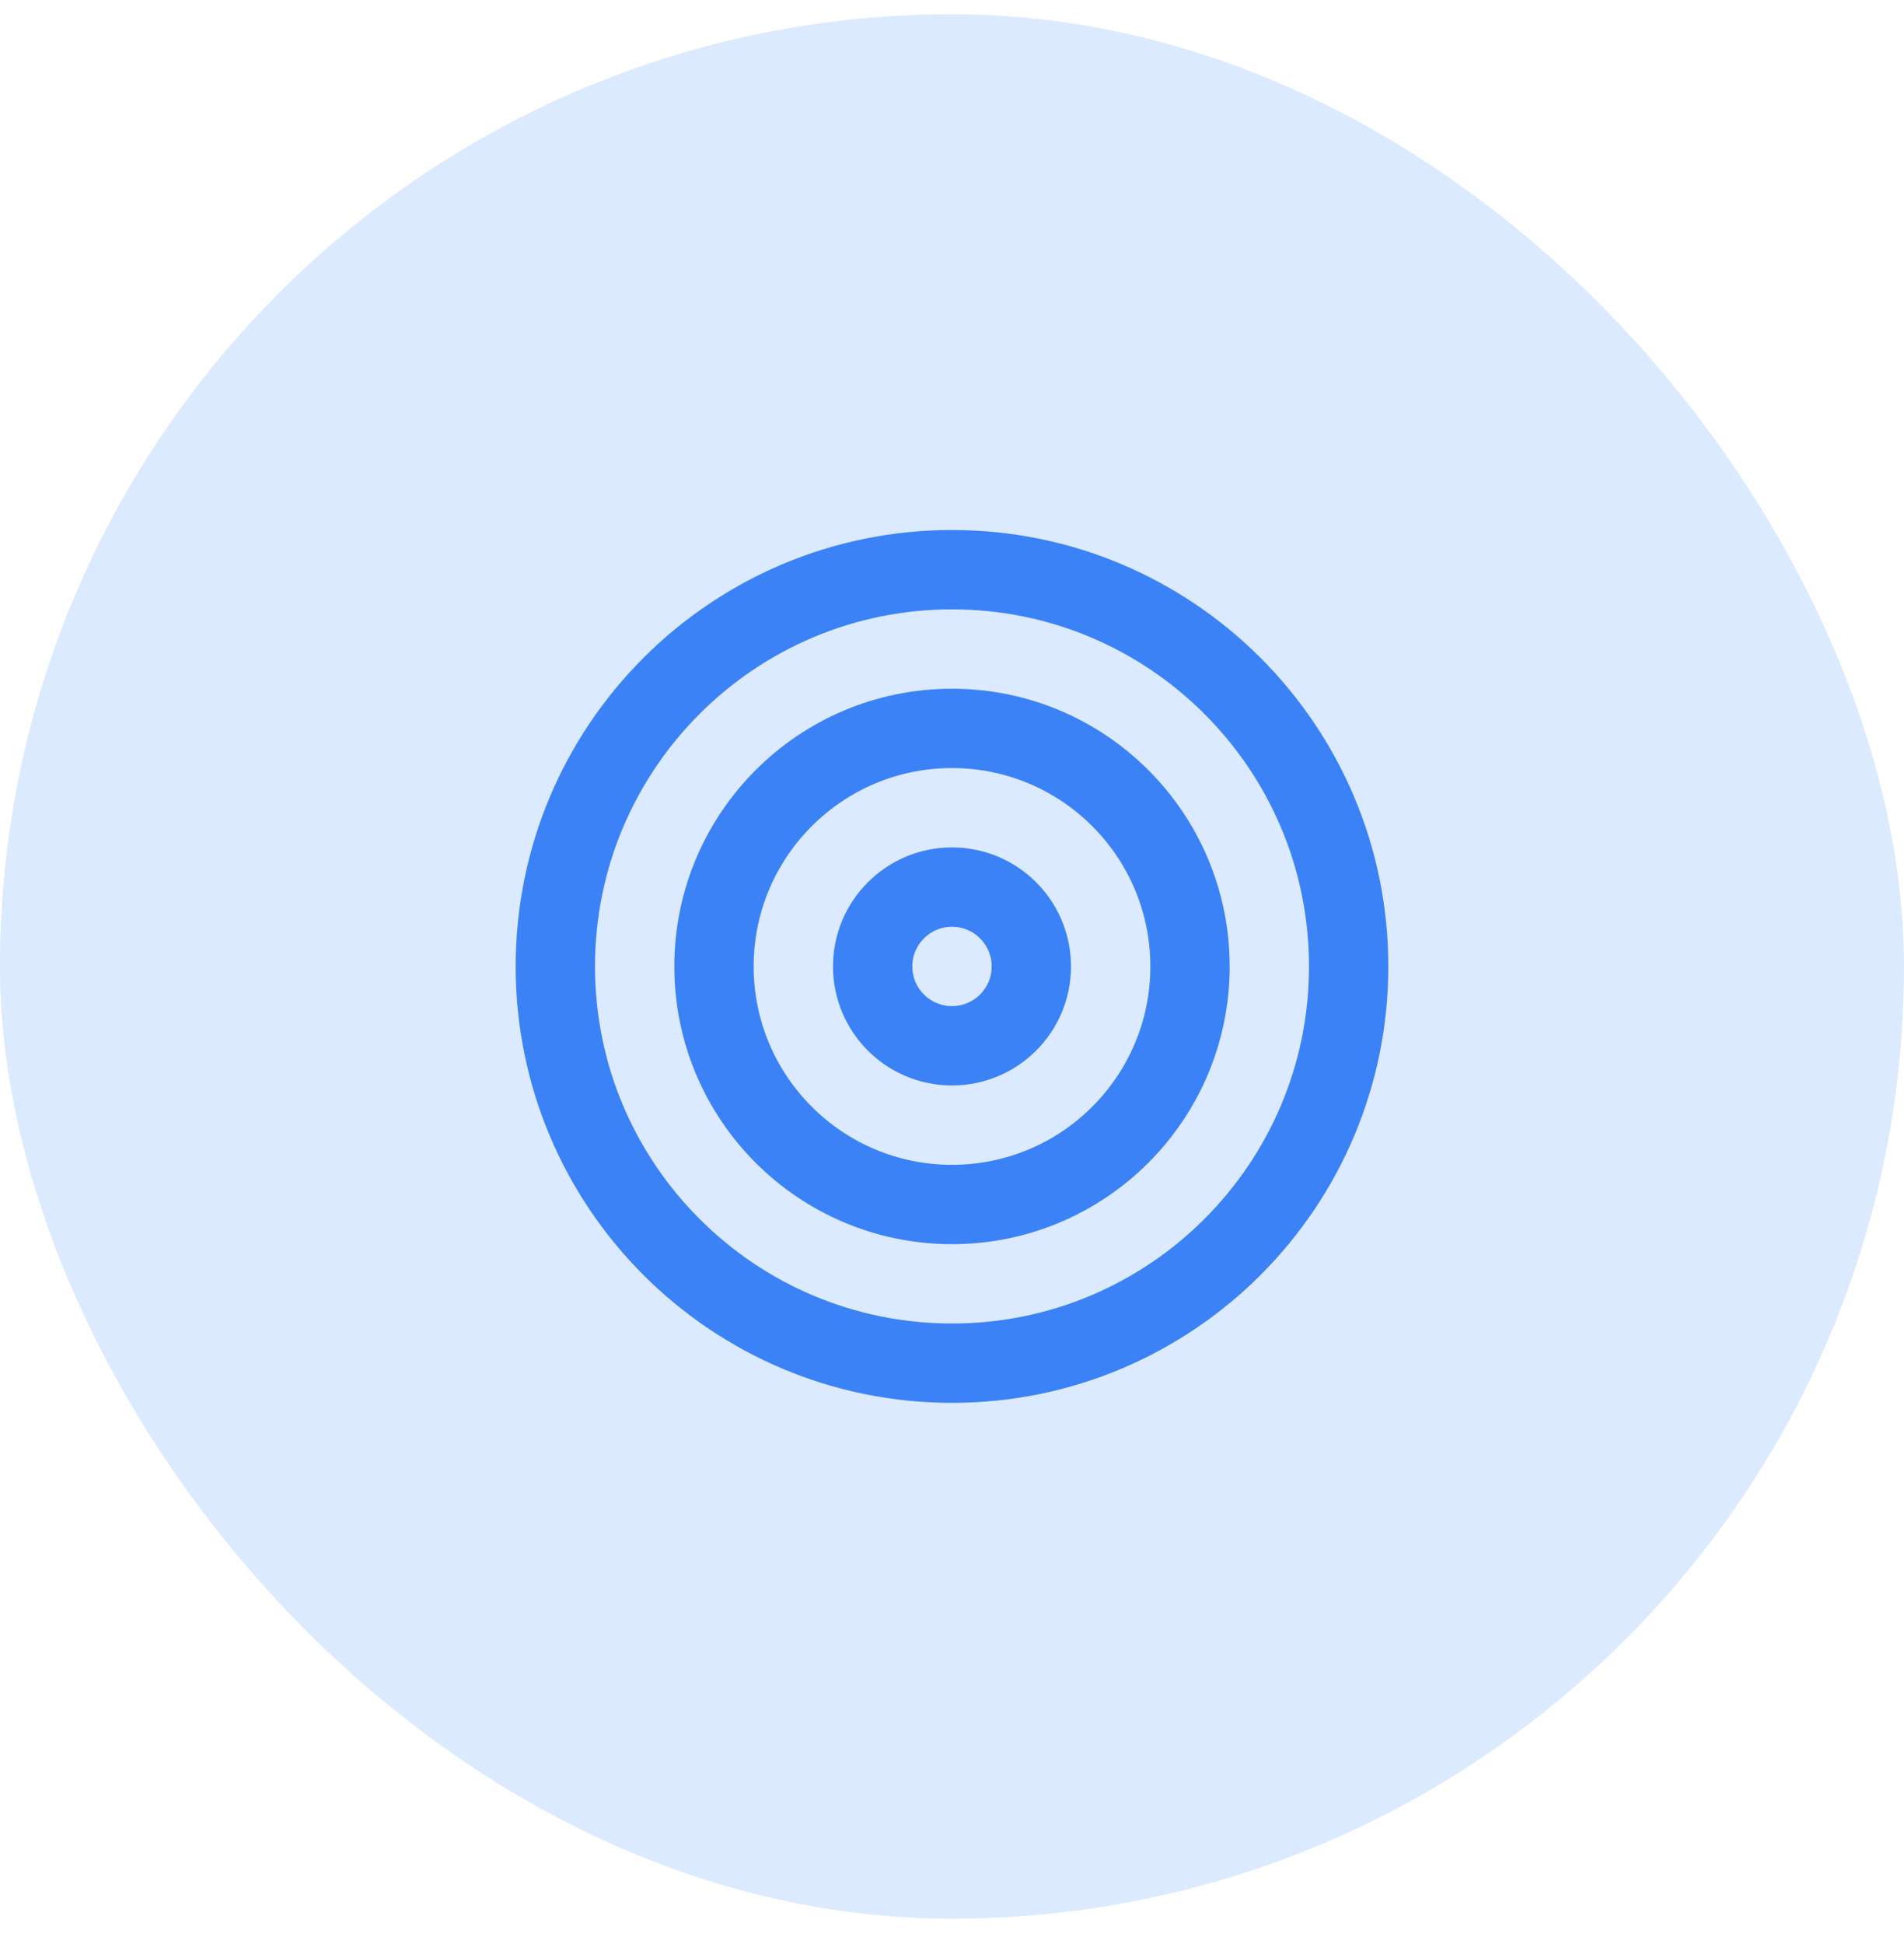
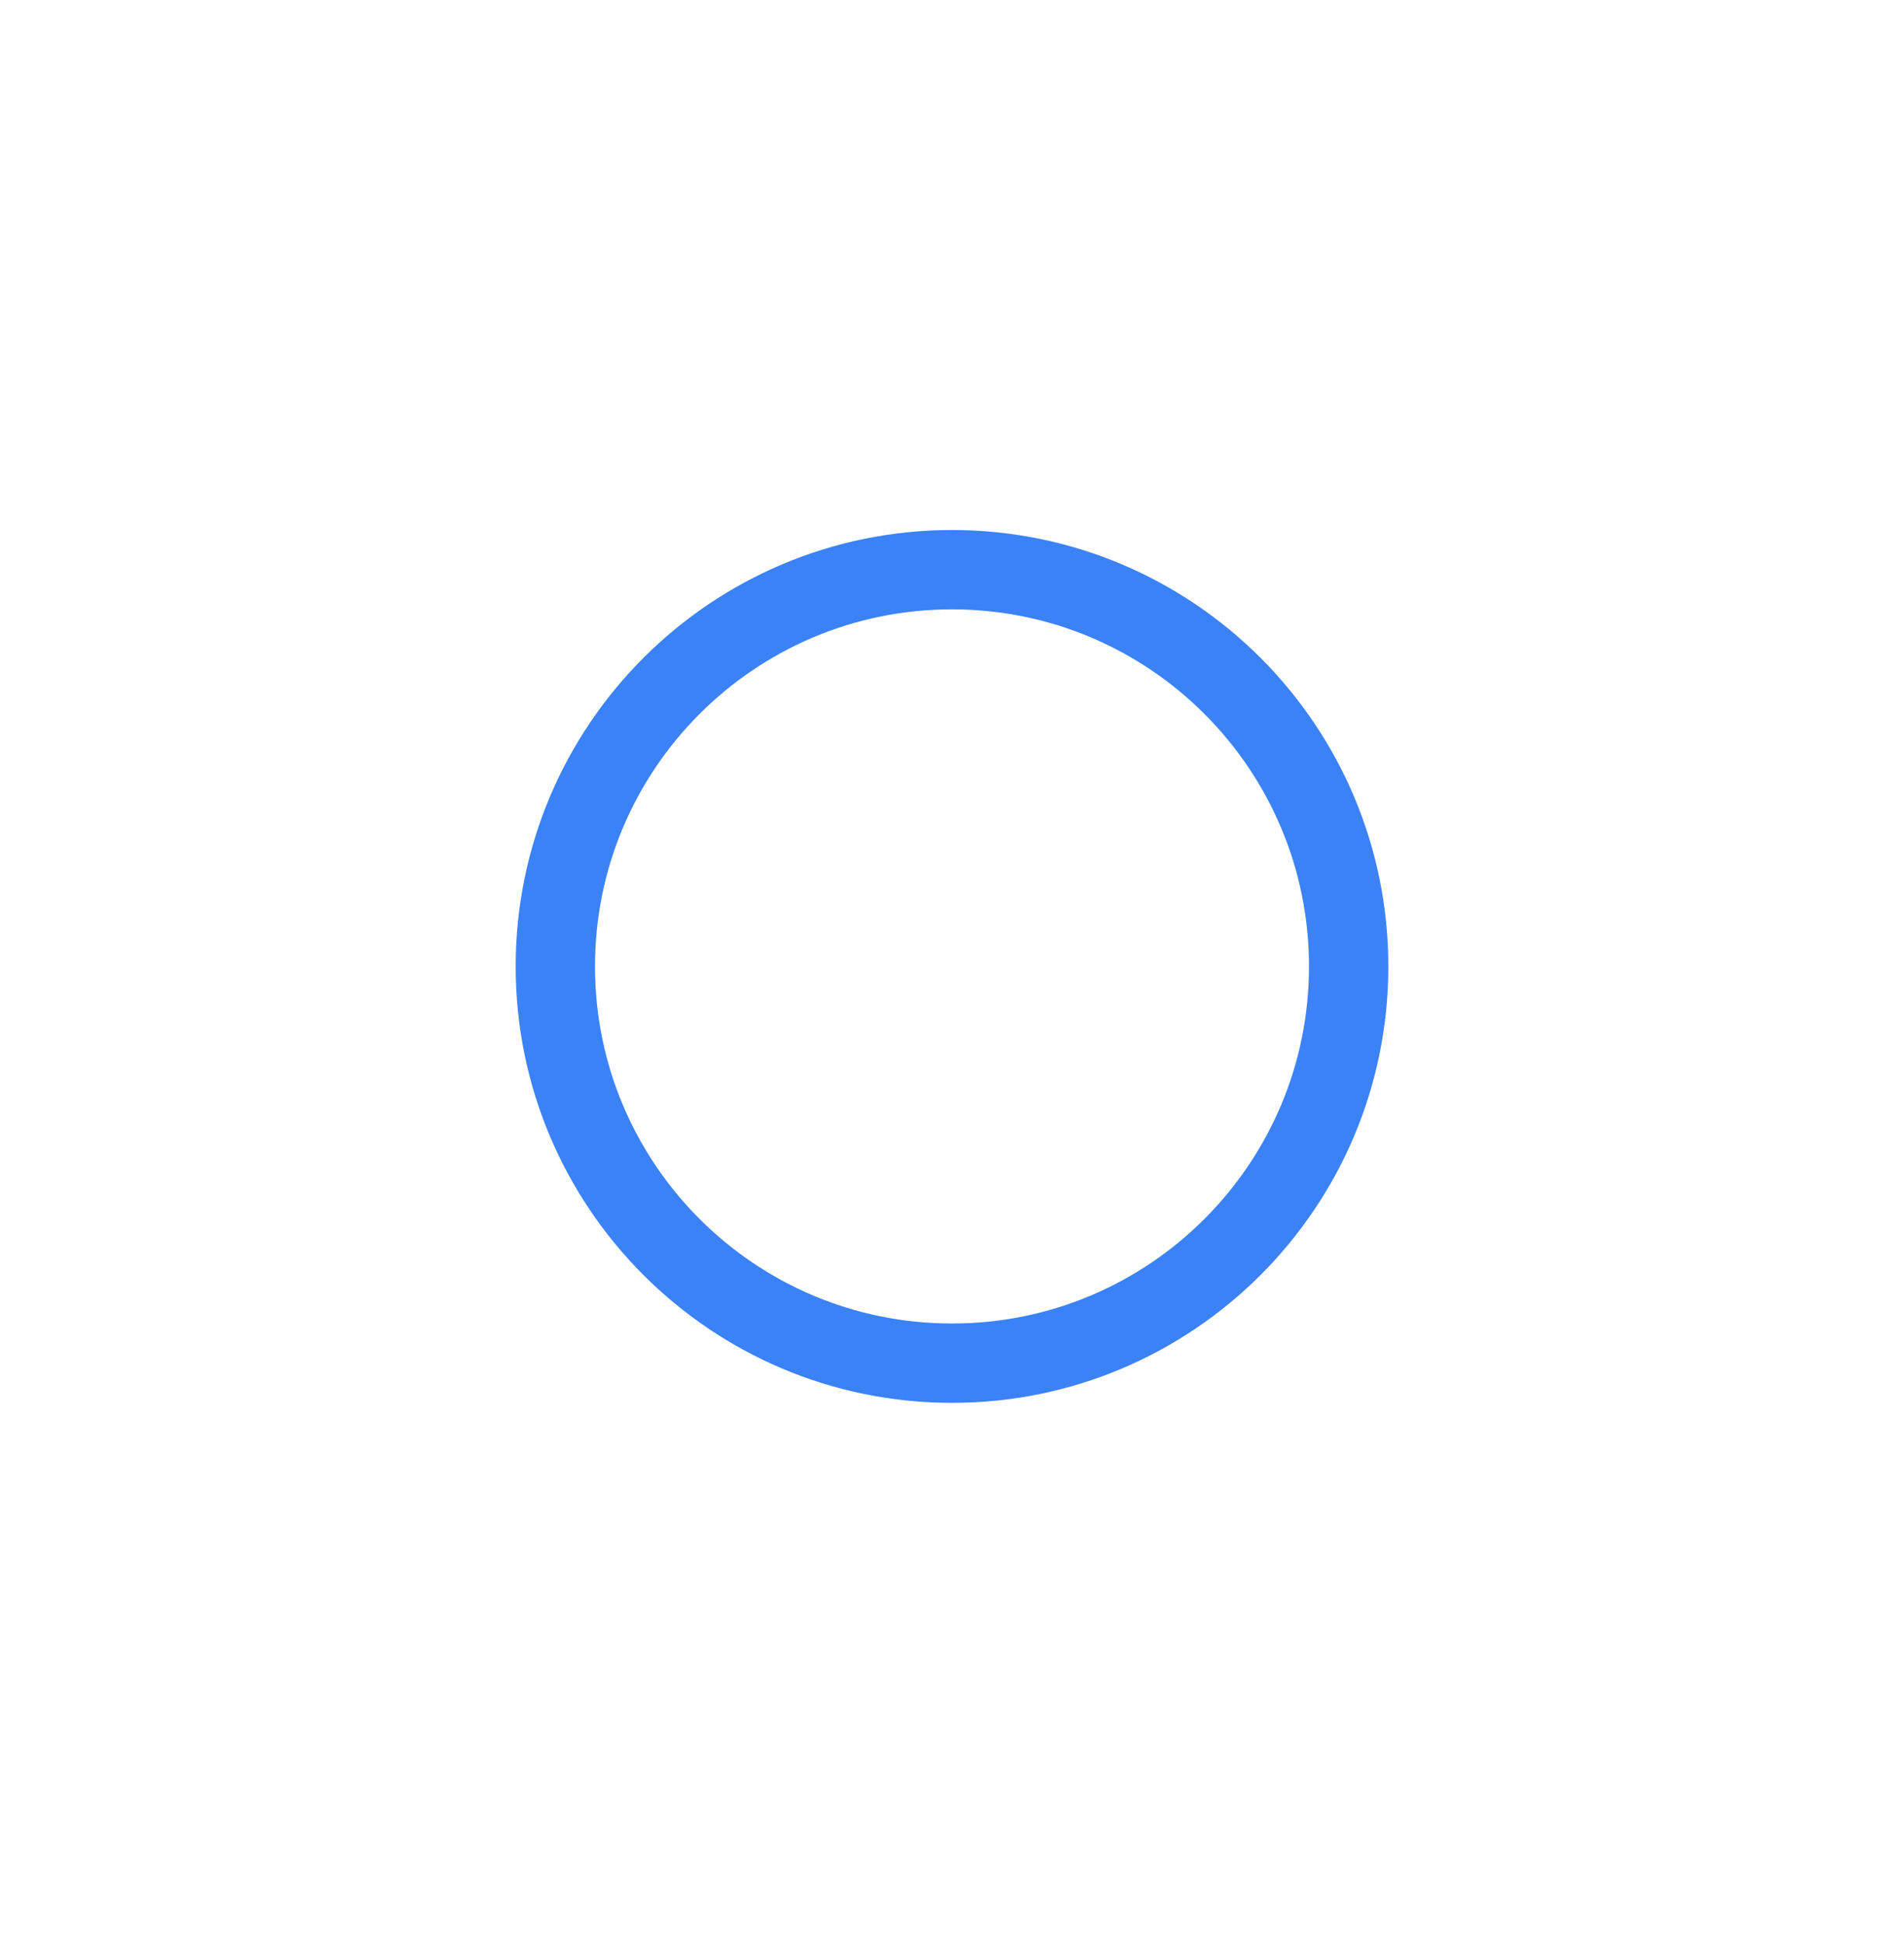
<svg xmlns="http://www.w3.org/2000/svg" width="48" height="49" viewBox="0 0 48 49" fill="none">
-   <rect y="0.359" width="48" height="48" rx="24" fill="#DBEAFE" />
  <path d="M24 34.359C29.523 34.359 34 29.882 34 24.359C34 18.837 29.523 14.359 24 14.359C18.477 14.359 14 18.837 14 24.359C14 29.882 18.477 34.359 24 34.359Z" stroke="#3B82F6" stroke-width="2" stroke-linecap="round" stroke-linejoin="round" />
-   <path d="M24 30.359C27.314 30.359 30 27.673 30 24.359C30 21.046 27.314 18.359 24 18.359C20.686 18.359 18 21.046 18 24.359C18 27.673 20.686 30.359 24 30.359Z" stroke="#3B82F6" stroke-width="2" stroke-linecap="round" stroke-linejoin="round" />
-   <path d="M24 26.359C25.105 26.359 26 25.464 26 24.359C26 23.255 25.105 22.359 24 22.359C22.895 22.359 22 23.255 22 24.359C22 25.464 22.895 26.359 24 26.359Z" stroke="#3B82F6" stroke-width="2" stroke-linecap="round" stroke-linejoin="round" />
</svg>